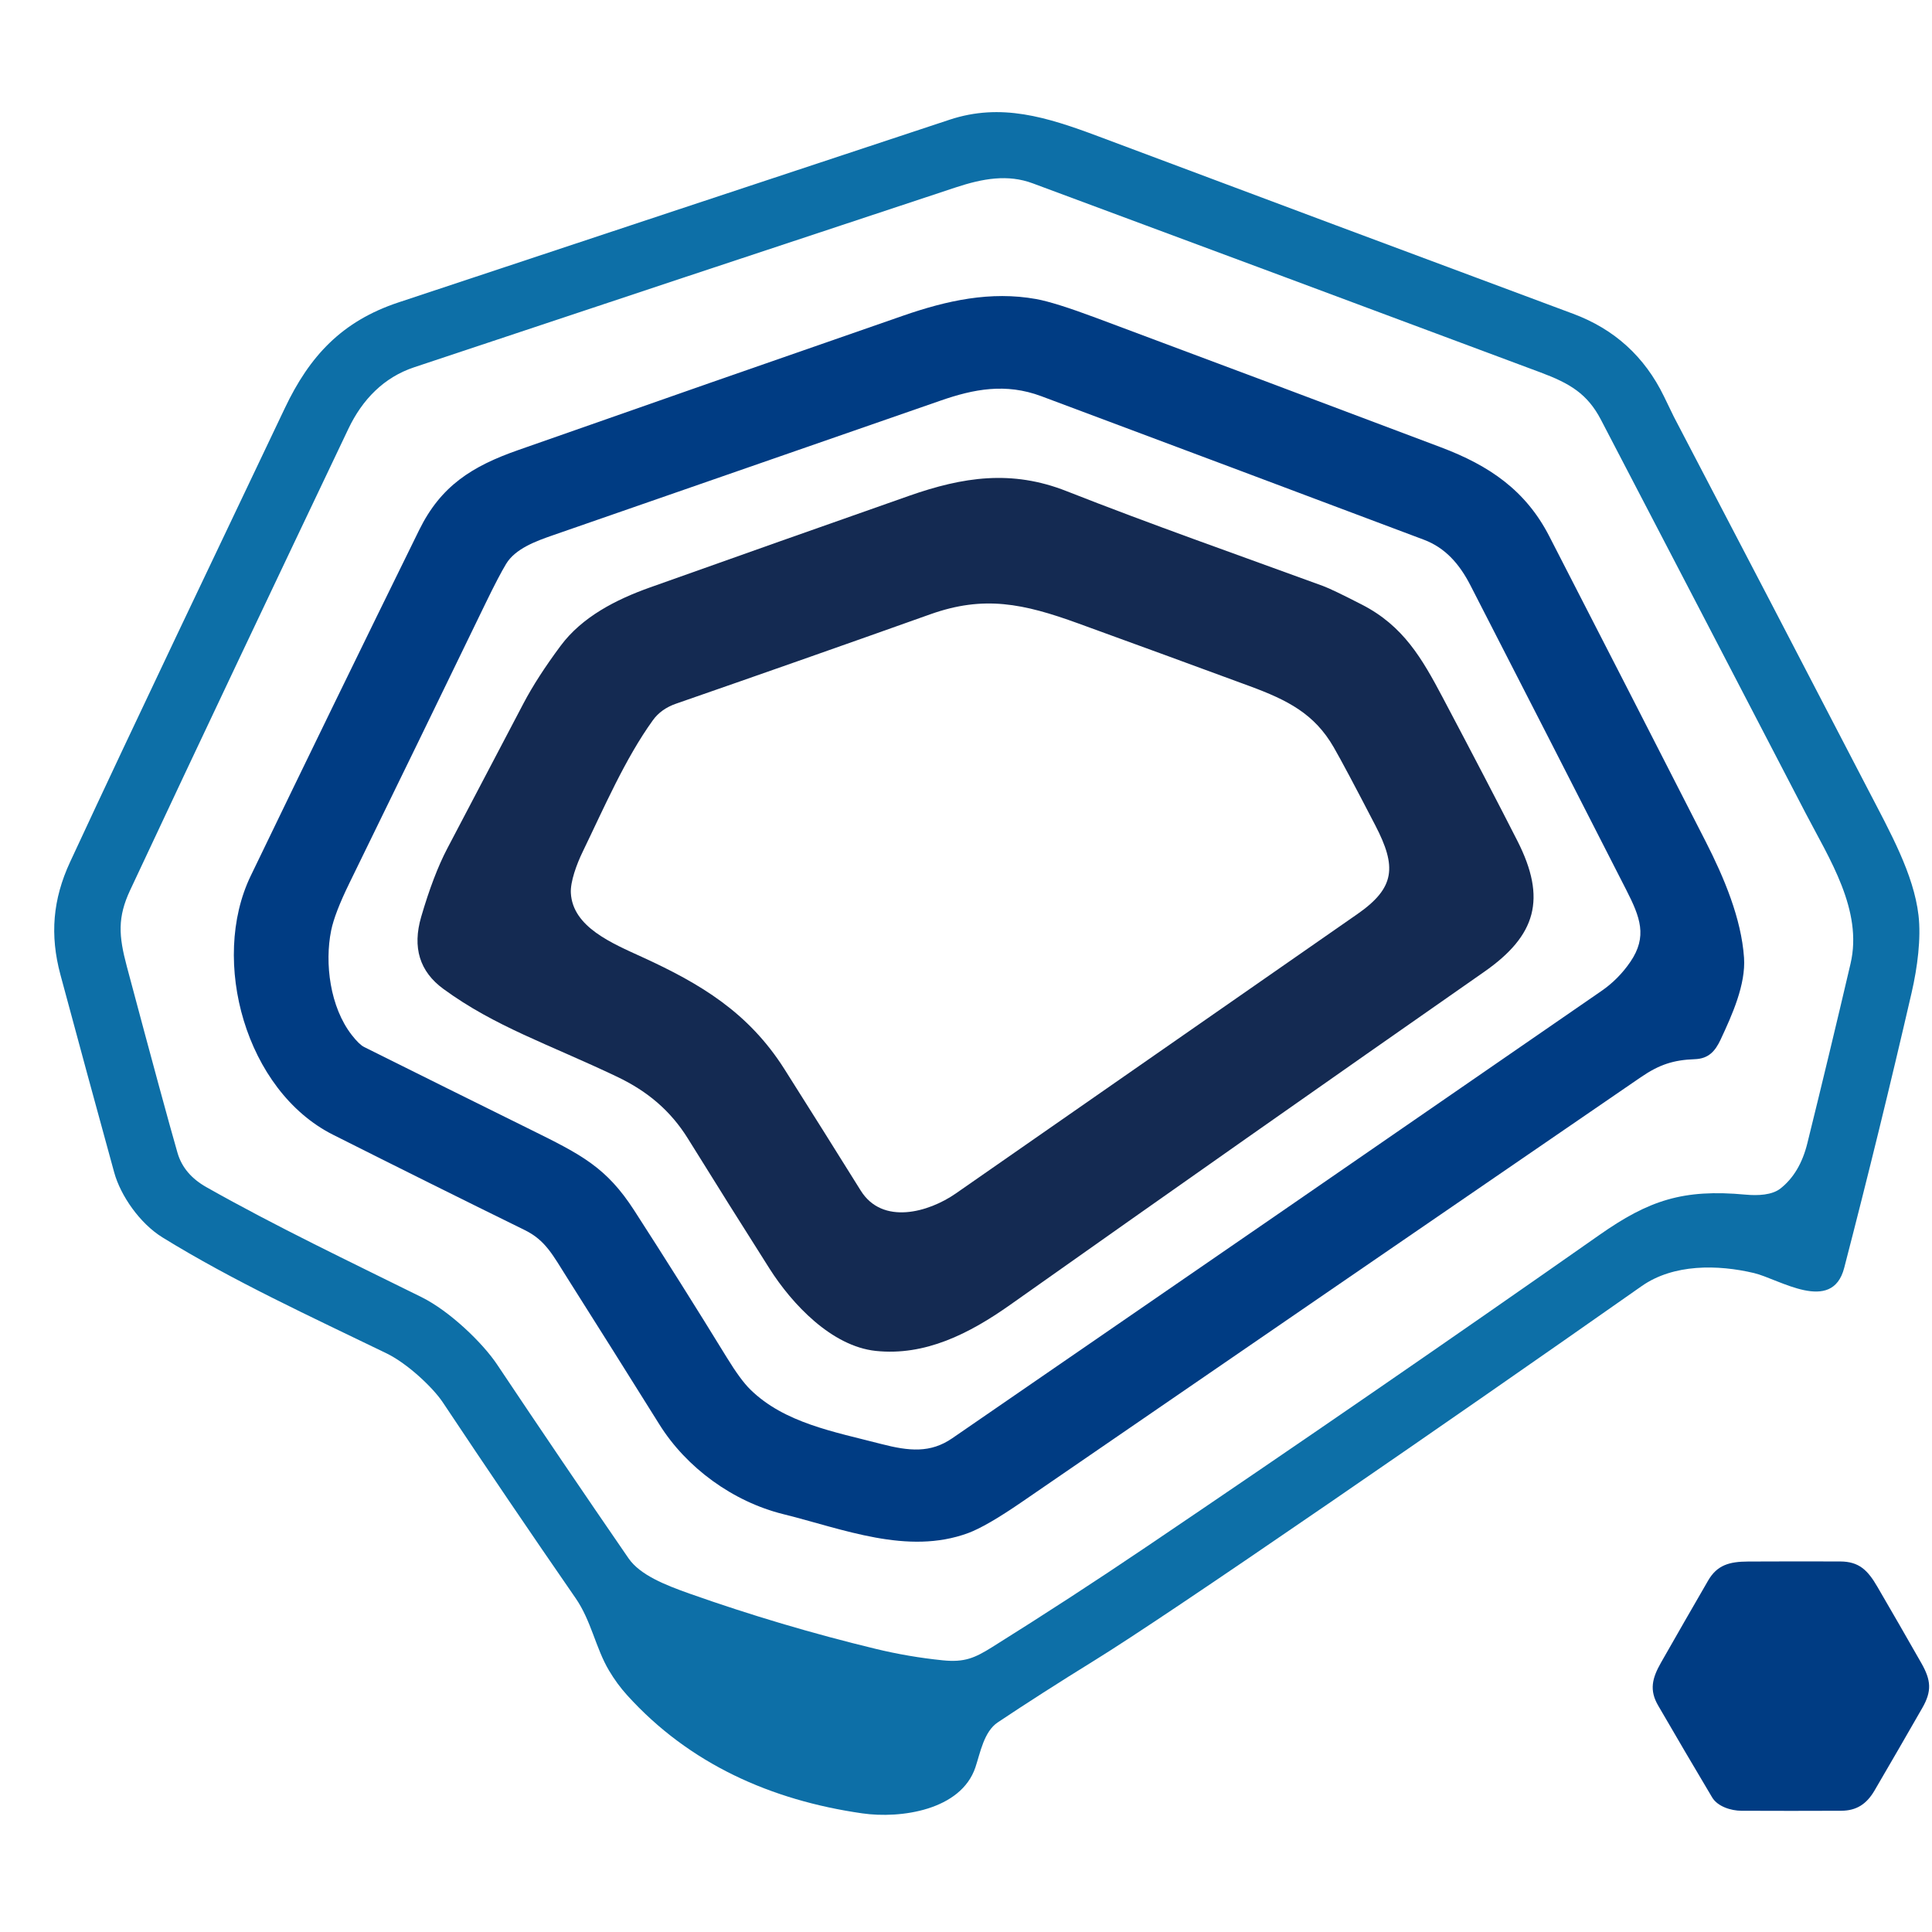
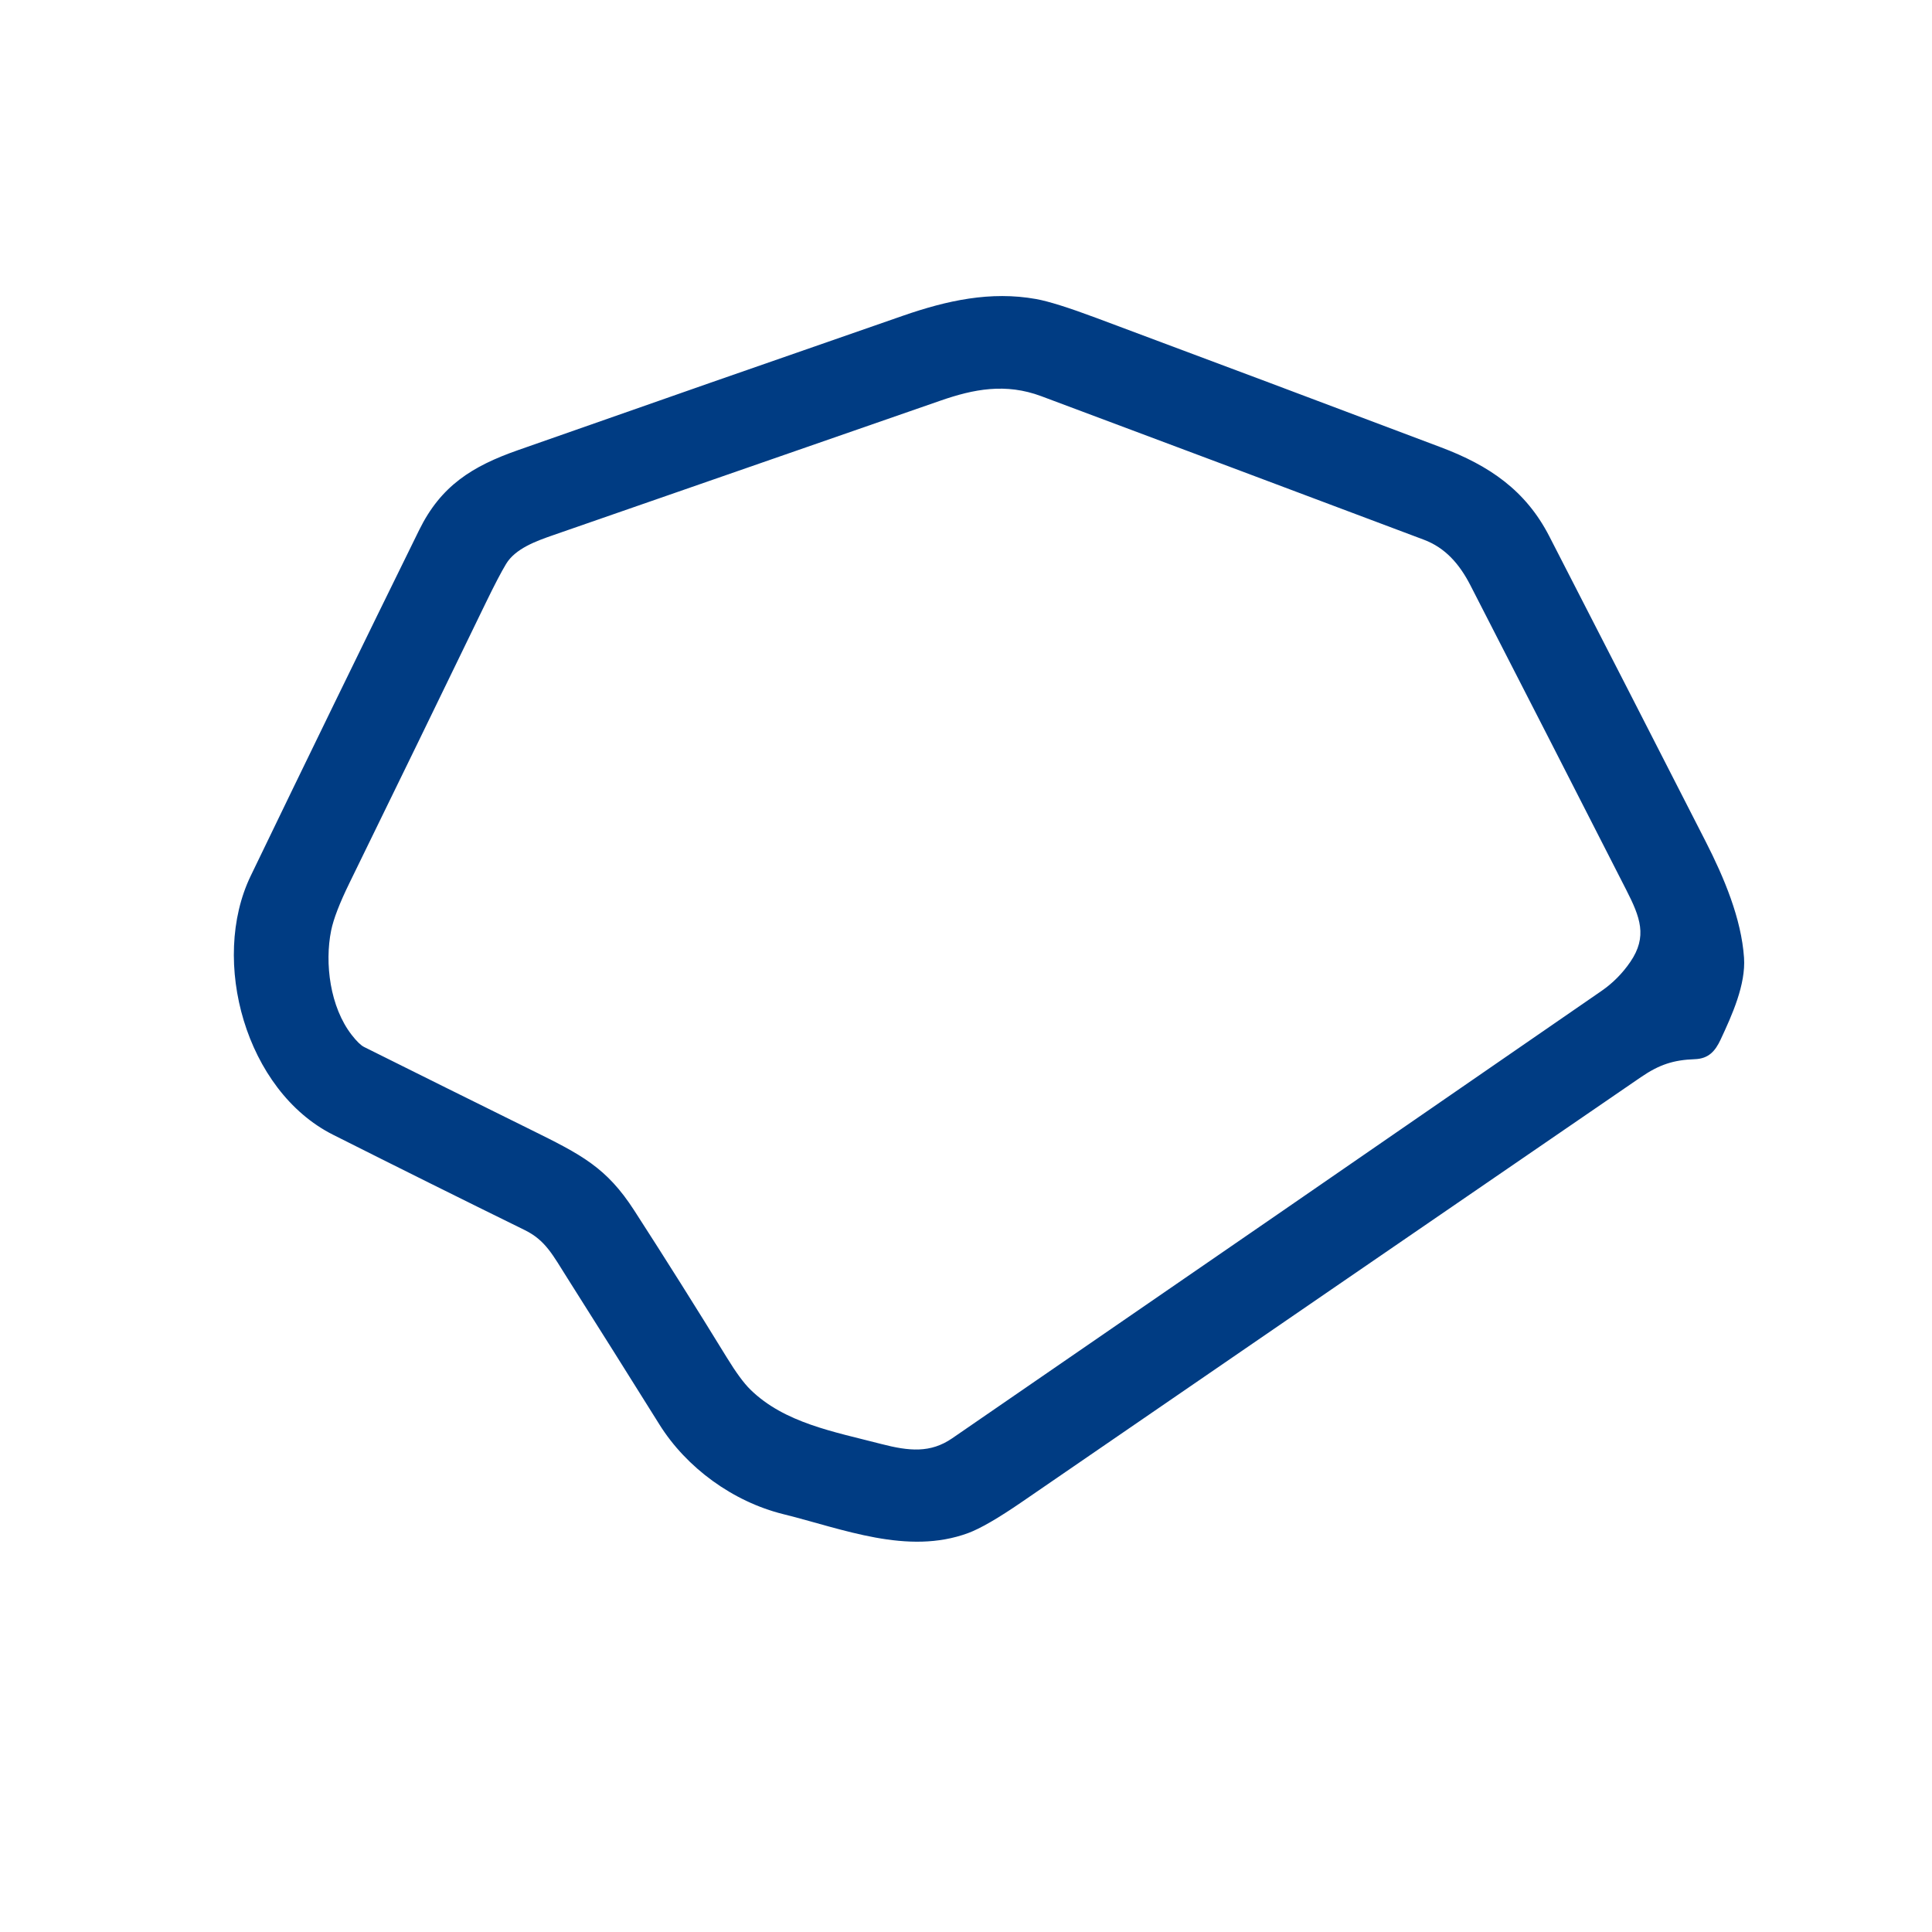
<svg xmlns="http://www.w3.org/2000/svg" version="1.1" viewBox="0.00 0.00 610.00 610.00">
-   <path fill="#0d6fa7" d="   M 22.13 272.16   C 44.38 224.25 67.27 176.60 89.92 128.89   C 97.74 112.41 107.94 101.42 125.79 95.49   Q 212.78 66.59 299.81 37.80   C 316.02 32.44 330.36 36.89 346.82 43.06   Q 421.72 71.16 496.69 99.07   Q 516.23 106.34 525.36 125.13   Q 528.50 131.60 528.52 131.64   Q 559.24 190.39 589.78 249.24   C 596.81 262.79 604.22 275.99 605.74 288.99   C 606.58 296.17 605.43 305.36 603.56 313.44   Q 593.51 357.02 582.28 400.31   C 578.47 415.01 561.67 403.81 553.81 401.95   C 542.37 399.24 528.38 399.01 518.33 406.07   Q 469.37 440.45 420.06 474.31   Q 363.12 513.40 345.69 524.18   Q 328.46 534.84 315.05 543.80   C 310.66 546.73 309.53 553.35 307.97 558.01   C 303.42 571.55 284.37 574.29 272.24 572.54   C 243.50 568.41 217.66 556.96 198.01 535.24   Q 194.82 531.72 192.29 527.45   C 188.05 520.32 186.70 511.76 181.73 504.58   Q 160.48 473.84 139.78 442.73   C 136.69 438.10 128.65 430.51 122.04 427.30   C 98.34 415.81 73.51 404.40 51.31 390.70   C 44.15 386.28 38.08 377.52 36.06 370.19   Q 27.48 339.00 19.08 307.76   C 15.71 295.22 16.65 283.97 22.13 272.16   Z   M 109.99 135.40   C 86.91 183.90 63.85 232.43 41.08 281.08   C 37.08 289.64 37.45 295.45 40.05 305.17   Q 52.05 350.14 56.03 363.94   C 57.39 368.68 60.56 372.22 65.14 374.81   C 87.26 387.31 110.31 398.27 133.07 409.54   C 141.97 413.95 152.37 423.97 156.94 430.81   Q 177.48 461.55 198.44 492.00   C 202.08 497.29 210.05 500.45 217.77 503.18   Q 246.65 513.39 276.43 520.59   Q 286.91 523.13 297.66 524.22   C 304.52 524.92 307.75 523.50 313.28 520.04   Q 337.88 504.66 361.92 488.41   Q 433.84 439.81 504.91 389.97   C 520.59 378.97 531.39 375.35 551.16 377.19   C 555.04 377.54 559.51 377.36 562.20 375.22   Q 568.32 370.37 570.64 360.98   Q 577.64 332.66 584.28 304.26   C 588.23 287.41 577.54 271.08 570.11 256.77   Q 537.84 194.62 505.47 132.52   C 501.20 124.34 495.66 121.05 486.46 117.61   Q 406.30 87.67 326.08 57.89   C 318.20 54.96 310.38 56.32 301.67 59.20   Q 216.17 87.47 130.74 115.97   C 121.23 119.14 114.42 126.09 109.99 135.40   Z" />
  <path fill="#003c83" d="   M 305.66 484.05   C 286.52 491.10 266.18 482.75 247.27 478.06   C 231.38 474.11 216.73 463.41 208.20 449.76   Q 193.78 426.68 179.23 403.69   C 174.54 396.29 172.27 391.61 165.66 388.37   Q 135.33 373.47 105.14 358.27   C 77.59 344.40 66.23 303.32 79.16 276.54   Q 105.55 221.84 132.35 167.34   C 139.23 153.35 149.10 147.20 163.54 142.13   Q 224.32 120.77 285.18 99.66   C 298.97 94.88 312.76 91.83 327.15 94.42   Q 332.99 95.47 346.19 100.40   Q 400.64 120.72 455.00 141.25   C 470.21 146.99 481.71 154.82 489.16 169.31   Q 513.92 217.47 538.54 265.70   C 544.33 277.04 549.81 290.02 550.65 302.38   C 551.23 310.84 546.89 320.47 543.25 328.25   C 541.54 331.91 539.44 334.27 535.13 334.42   C 528.39 334.66 523.90 336.11 518.04 340.13   Q 420.33 407.13 322.67 474.20   Q 311.40 481.94 305.66 484.05   Z   M 236.89 438.71   C 247.67 449.30 263.34 452.05 278.21 455.91   C 287.06 458.20 293.77 458.84 300.64 454.12   Q 403.23 383.59 505.67 312.86   Q 511.01 309.17 514.76 303.69   C 520.22 295.68 517.88 289.62 513.45 280.94   Q 488.93 232.84 464.26 184.80   C 460.76 177.98 456.26 172.93 449.57 170.41   Q 389.19 147.69 328.77 125.09   C 317.50 120.88 307.43 122.85 296.99 126.48   Q 235.77 147.76 174.54 169.01   C 169.43 170.79 162.74 173.16 159.79 178.05   Q 157.44 181.96 153.35 190.39   Q 131.92 234.64 110.32 278.82   Q 105.66 288.36 104.56 293.77   C 102.45 304.13 104.20 317.96 111.05 326.77   Q 113.41 329.80 114.96 330.57   Q 141.20 343.66 167.51 356.65   C 183.59 364.59 191.48 368.57 200.28 382.23   Q 215.14 405.26 229.48 428.62   Q 233.83 435.71 236.89 438.71   Z" />
-   <path fill="#142a52" d="   M 276.50 426.53   C 262.57 425.05 250.08 411.75 242.96 400.54   Q 229.99 380.11 217.23 359.54   C 211.81 350.81 204.57 344.60 194.84 339.97   C 173.11 329.62 156.34 324.19 139.98 312.23   Q 128.73 304.00 132.99 289.45   Q 136.84 276.27 141.20 267.94   Q 153.22 244.99 165.30 222.05   Q 169.62 213.84 177.01 203.90   C 183.81 194.76 194.48 189.30 205.24 185.47   Q 246.10 170.92 287.02 156.55   C 304.06 150.57 319.41 148.24 336.72 155.06   C 363.45 165.59 390.71 175.14 417.71 185.01   Q 420.67 186.10 430.06 190.93   C 443.08 197.63 448.96 207.83 455.57 220.34   Q 469.92 247.47 479.07 265.44   C 488.42 283.81 485.02 295.39 468.60 306.85   Q 393.62 359.18 318.96 411.97   C 305.92 421.19 292.01 428.17 276.50 426.53   Z   M 271.75 375.89   C 278.62 386.93 293.24 382.76 301.75 376.84   Q 365.18 332.75 428.58 288.60   C 440.56 280.26 441.00 273.63 434.23 260.59   Q 424.53 241.88 421.09 235.92   C 415.04 225.44 406.71 221.10 394.45 216.59   Q 367.48 206.65 340.46 196.84   C 323.09 190.53 310.66 187.92 293.73 193.95   Q 253.66 208.22 213.47 222.17   Q 208.71 223.82 206.14 227.40   C 197.38 239.53 190.69 255.08 183.98 268.92   C 182.08 272.83 180.03 278.40 180.24 282.00   C 180.86 292.73 193.26 297.83 202.83 302.21   C 221.16 310.61 236.30 319.62 247.68 337.57   Q 259.78 356.68 271.75 375.89   Z" />
-   <path fill="#003c83" d="   M 549.79 571.72   C 546.58 571.71 542.30 570.40 540.57 567.48   Q 531.96 553.02 523.52 538.47   C 520.71 533.62 521.63 529.87 524.45 524.92   Q 531.83 511.96 539.31 499.05   C 542.17 494.10 546.07 493.06 551.92 493.03   Q 566.45 492.96 580.99 493.01   C 586.99 493.03 589.71 495.77 592.76 501.01   Q 599.76 513.02 606.64 525.11   C 609.74 530.54 609.96 533.97 606.96 539.22   Q 599.46 552.31 591.86 565.32   C 589.35 569.61 586.19 571.70 581.32 571.72   Q 565.55 571.79 549.79 571.72   Z" />
</svg>